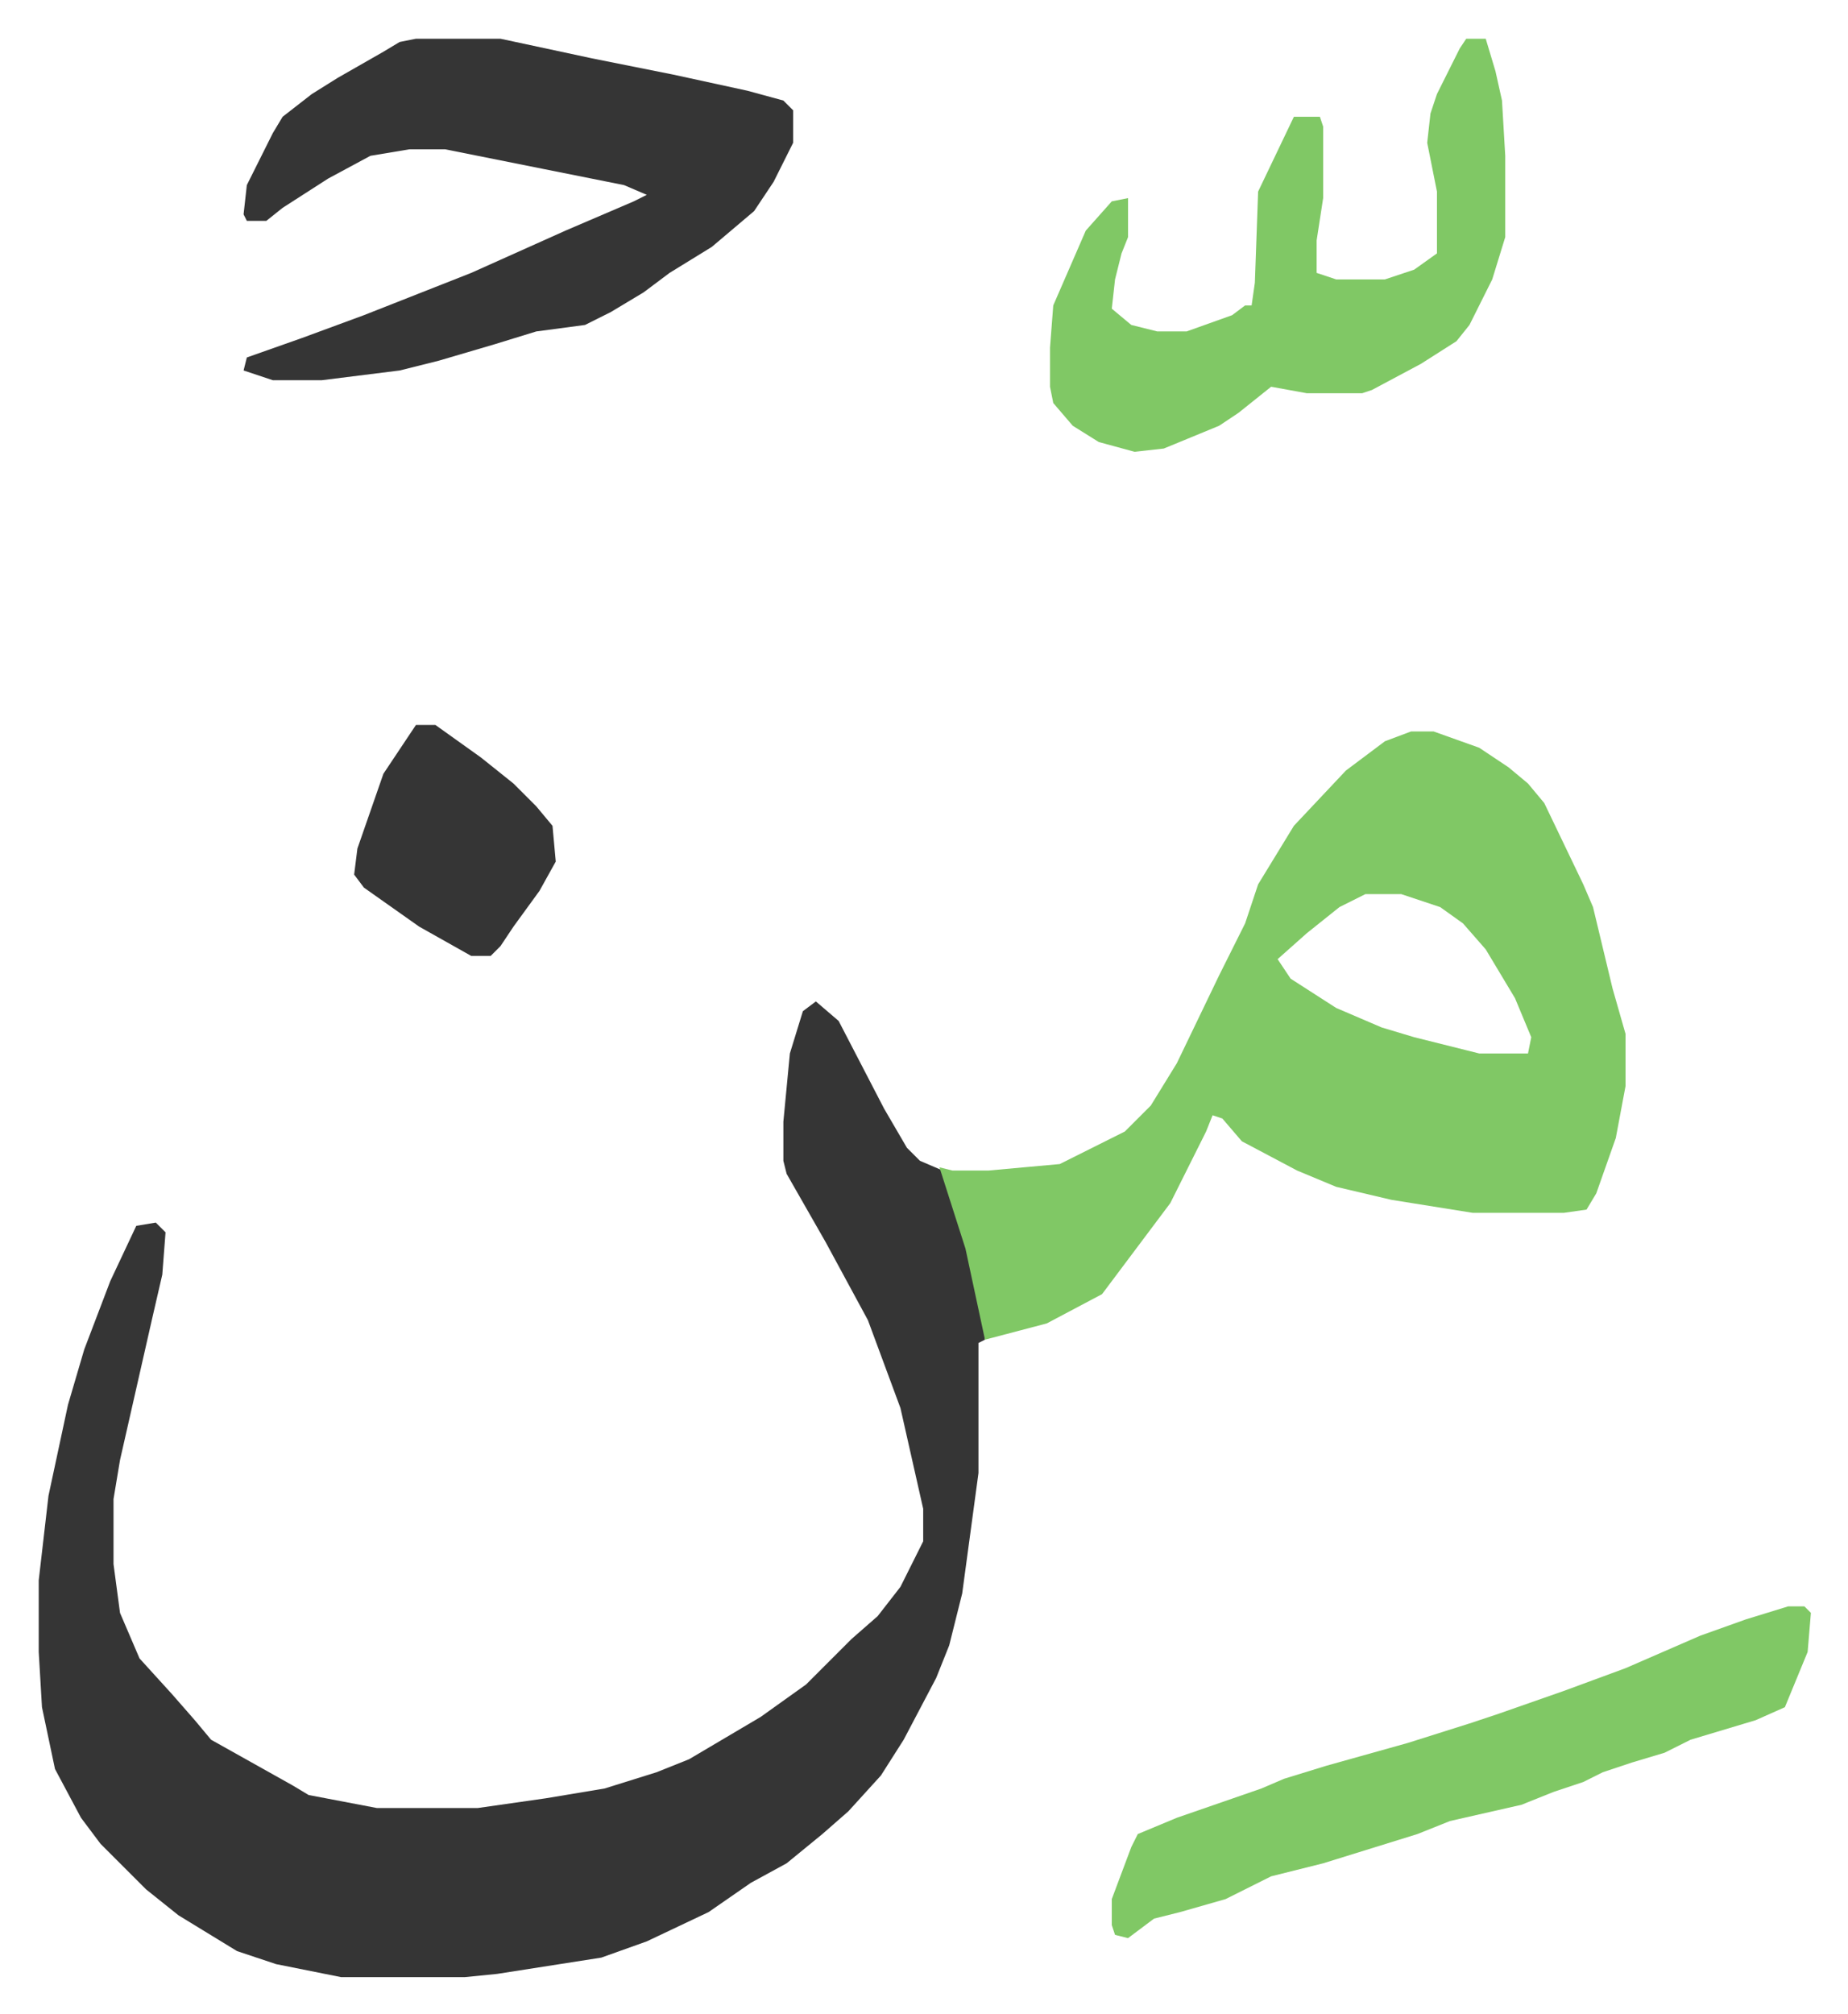
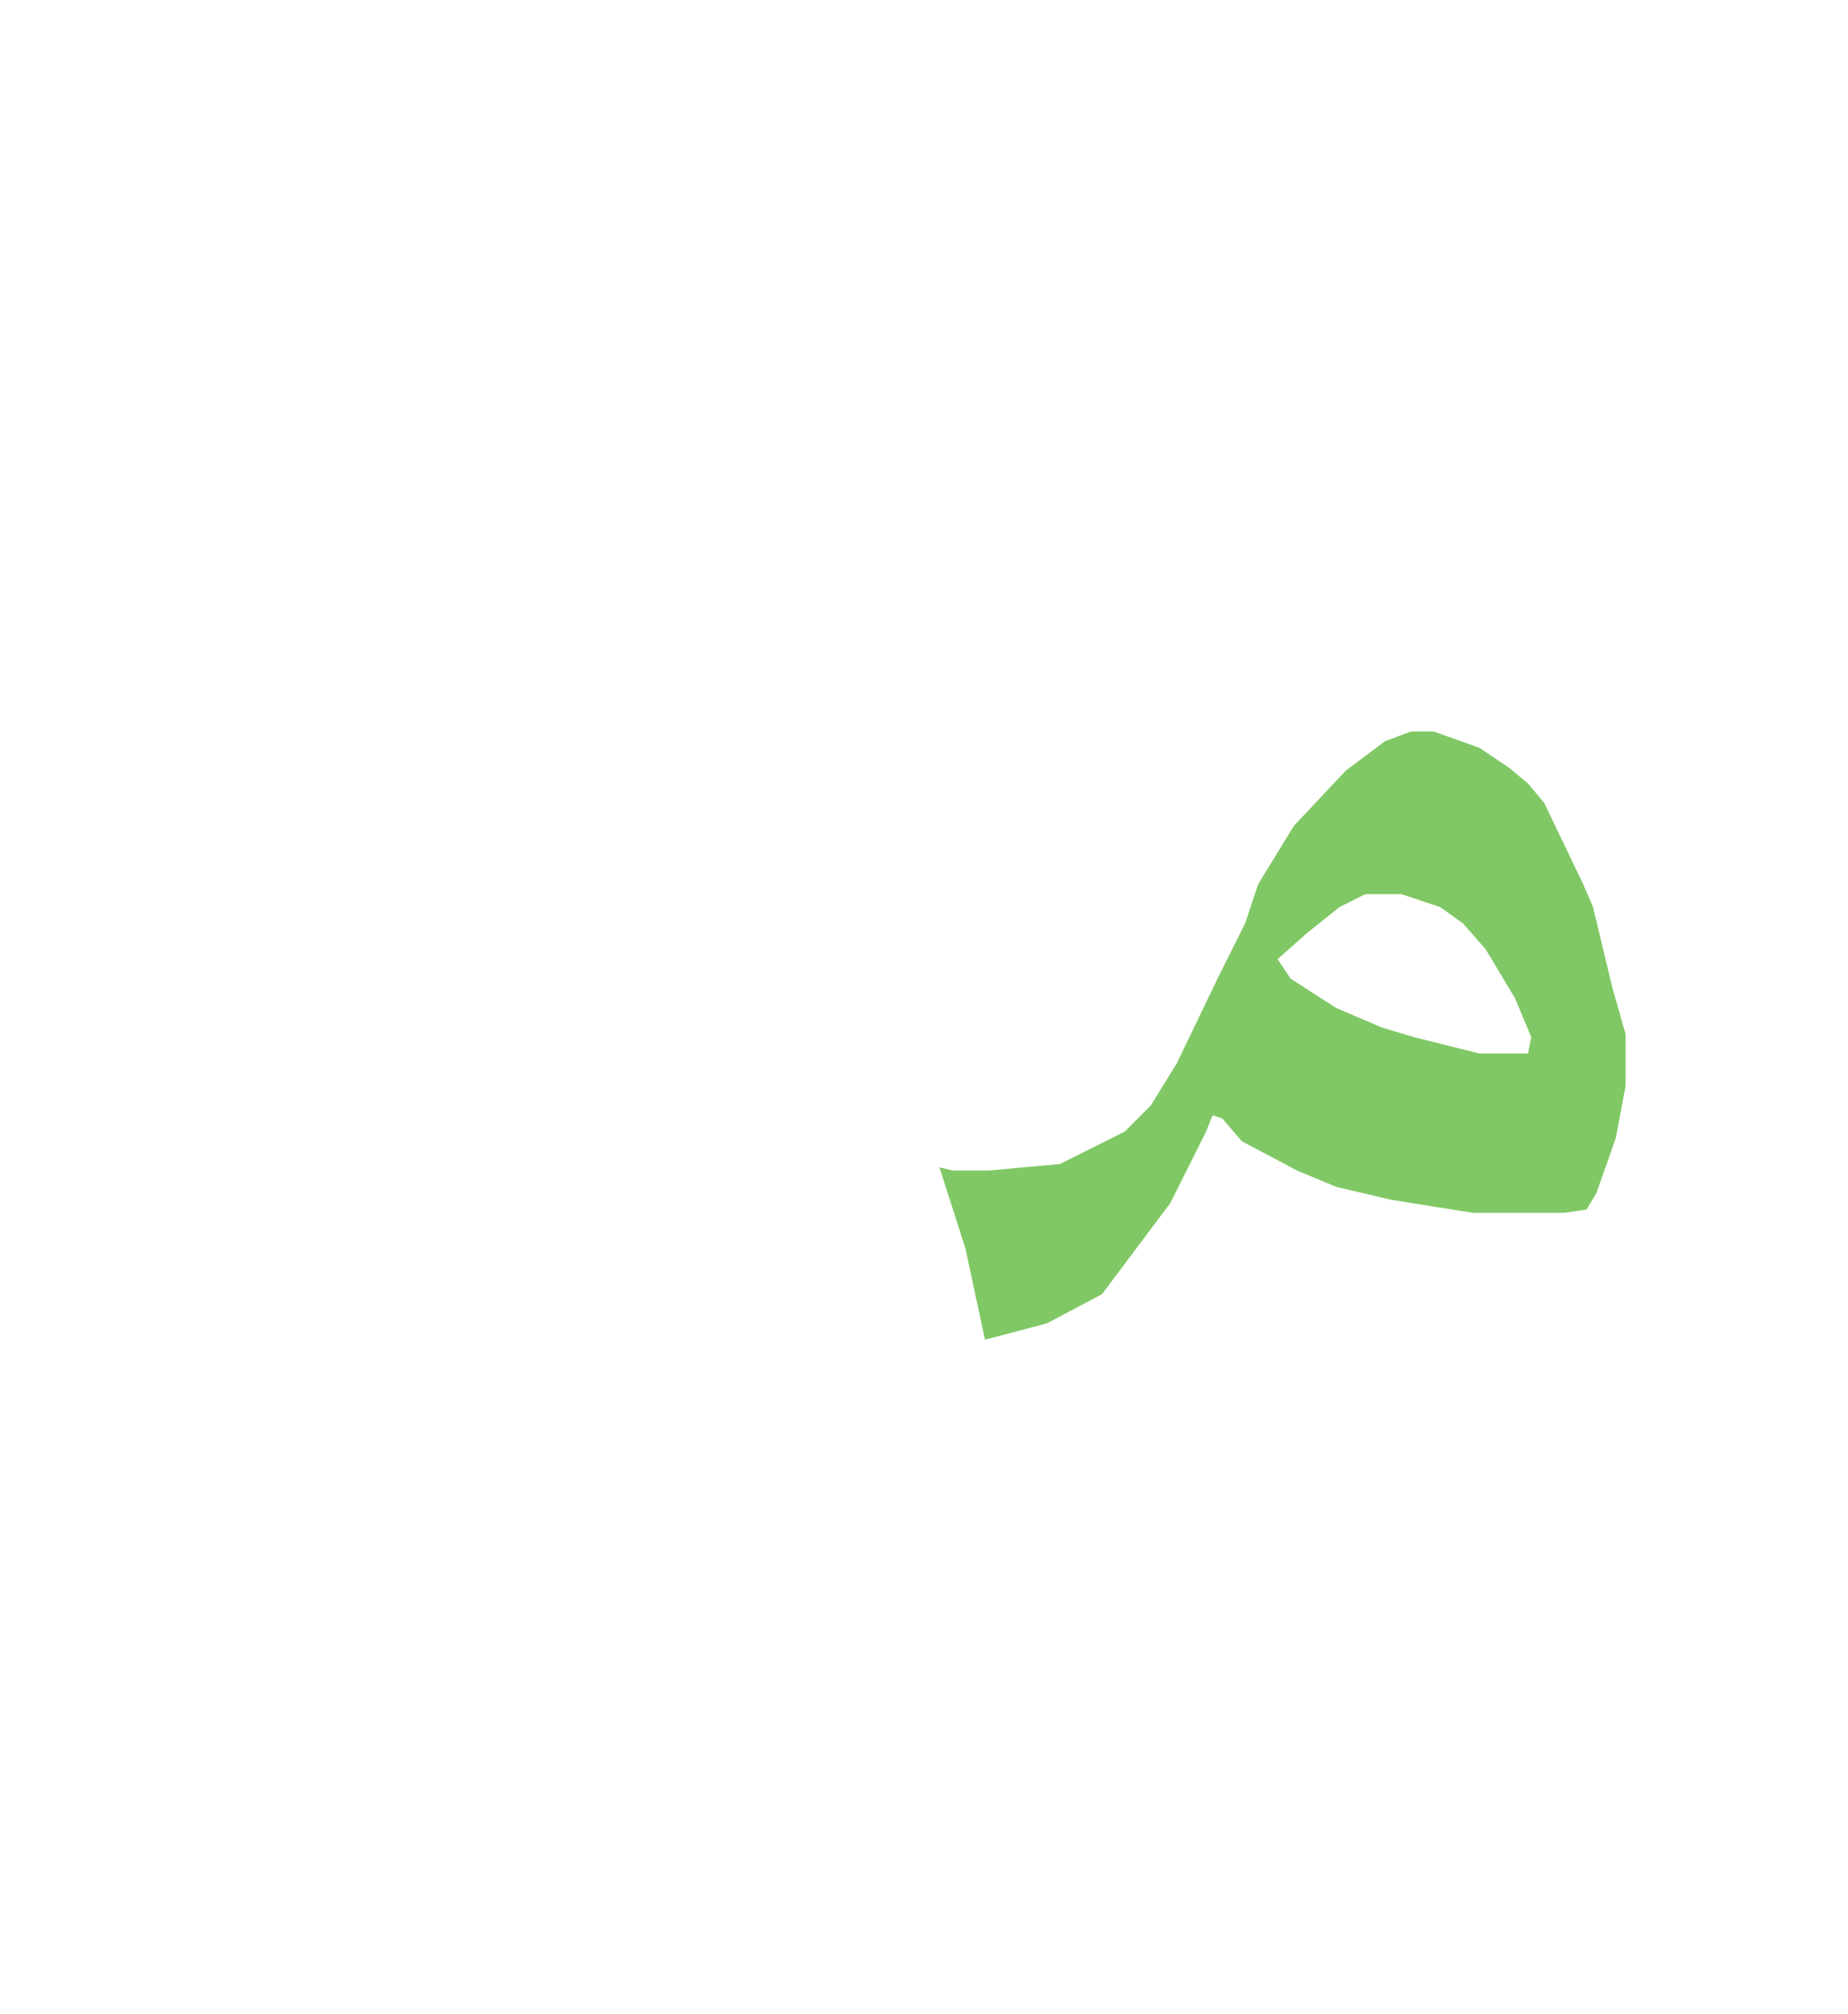
<svg xmlns="http://www.w3.org/2000/svg" role="img" viewBox="-11.91 547.09 568.32 619.32">
-   <path fill="#353535" id="rule_normal" d="M239 855l7 6 14 27 7 12 4 4 7 3 6 17 6 24 1 11-2 1v40l-5 37-4 16-4 10-10 19-7 11-10 11-8 7-11 9-11 6-13 9-19 9-14 5-32 5-10 1H93l-20-4-12-4-18-11-10-8-14-14-6-8-8-15-4-19-1-17v-22l3-26 6-28 5-17 8-21 8-17 6-1 3 3-1 13-3 13-10 44-2 12v20l2 15 6 14 10 11 7 8 5 6 25 14 5 3 21 4h31l21-3 18-3 16-5 10-4 22-13 14-10 14-14 8-7 7-9 7-14v-10l-7-31-10-27-13-24-8-14-4-7-1-4v-12l2-21 4-13z" />
  <path fill="#80c865" id="rule_idgham_shafawi_with_meem" d="M422 772h7l14 5 9 6 6 5 5 6 12 25 3 7 6 25 4 14v16l-3 16-6 17-3 5-7 1h-28l-25-4-17-4-12-5-17-9-6-7-3-1-2 5-11 22-12 16-9 12-17 9-19 5-6-28-8-25 4 1h11l22-2 20-10 8-8 8-13 13-27 8-16 4-12 11-18 16-17 12-9zm-14 50l-8 4-10 8-9 8 4 6 14 9 14 6 10 3 16 4 4 1h15l1-5-5-12-9-15-7-8-7-5-12-4z" />
-   <path fill="#353535" id="rule_normal" d="M116 559h26l28 6 25 5 23 5 11 3 3 3v10l-6 12-6 9-13 11-13 8-8 6-10 6-8 4-15 2-13 4-17 5-12 3-24 3H72l-9-3 1-4 17-6 19-7 33-13 29-13 21-9 4-2-7-3-25-5-20-4-10-2h-11l-12 2-13 7-14 9-5 4h-6l-1-2 1-9 8-16 3-5 9-7 8-5 14-8 5-3z" />
-   <path fill="#80c865" id="rule_idgham_shafawi_with_meem" d="M439 559h6l3 10 2 9 1 17v25l-4 13-7 14-4 5-11 7-15 8-3 1h-17l-11-2-10 8-6 4-17 7-9 1-11-3-8-5-6-7-1-5v-12l1-13 10-23 8-9 5-1v12l-2 5-2 8-1 9 6 5 8 2h9l14-5 4-3h2l1-7 1-28 11-23h8l1 3v22l-2 13v10l6 2h15l9-3 7-5v-19l-3-15 1-9 2-6 7-14zm99 482h5l2 2-1 12-7 17-9 4-20 6-8 4-10 3-9 3-6 3-9 3-10 4-22 5-10 4-29 9-16 4-14 7-14 4-8 2-8 6-4-1-1-3v-8l6-16 2-4 12-5 26-9 7-3 13-4 25-7 19-6 9-3 20-7 19-7 23-10 14-5z" />
-   <path fill="#353535" id="rule_normal" d="M116 770h6l14 10 10 8 7 7 5 6 1 11-5 9-8 11-4 6-3 3h-6l-16-9-17-12-3-4 1-8 8-23z" />
</svg>